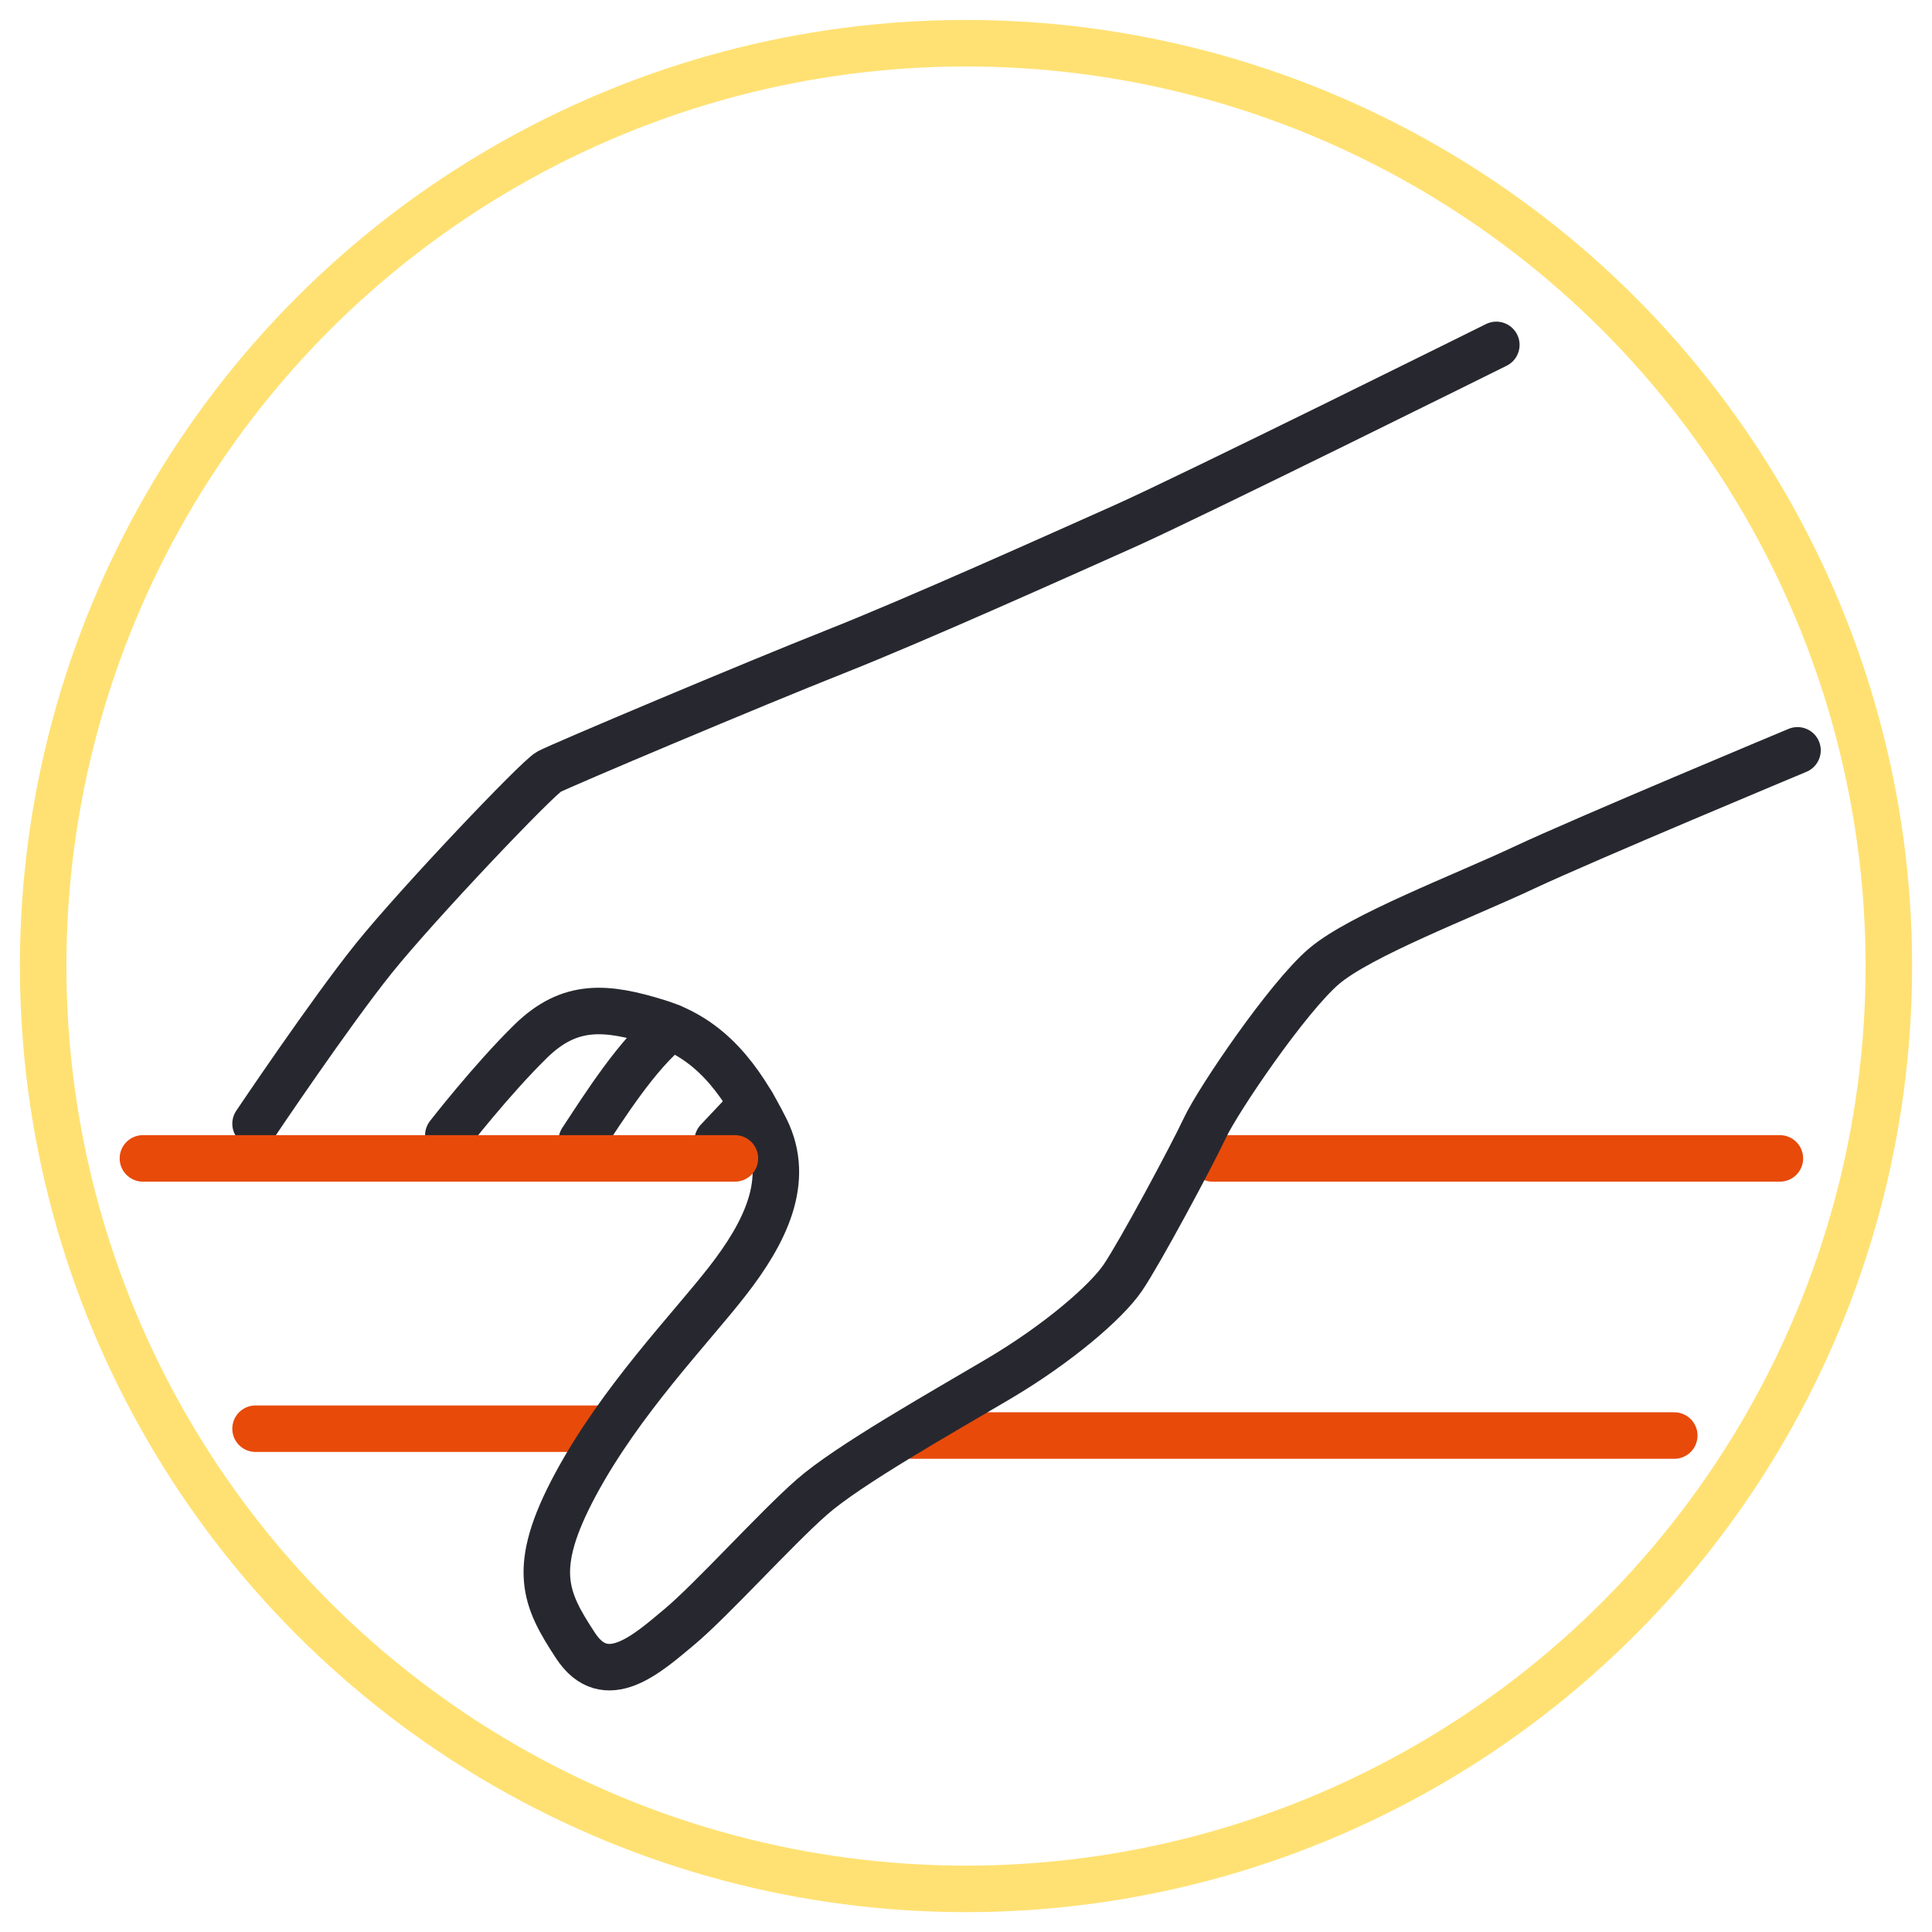
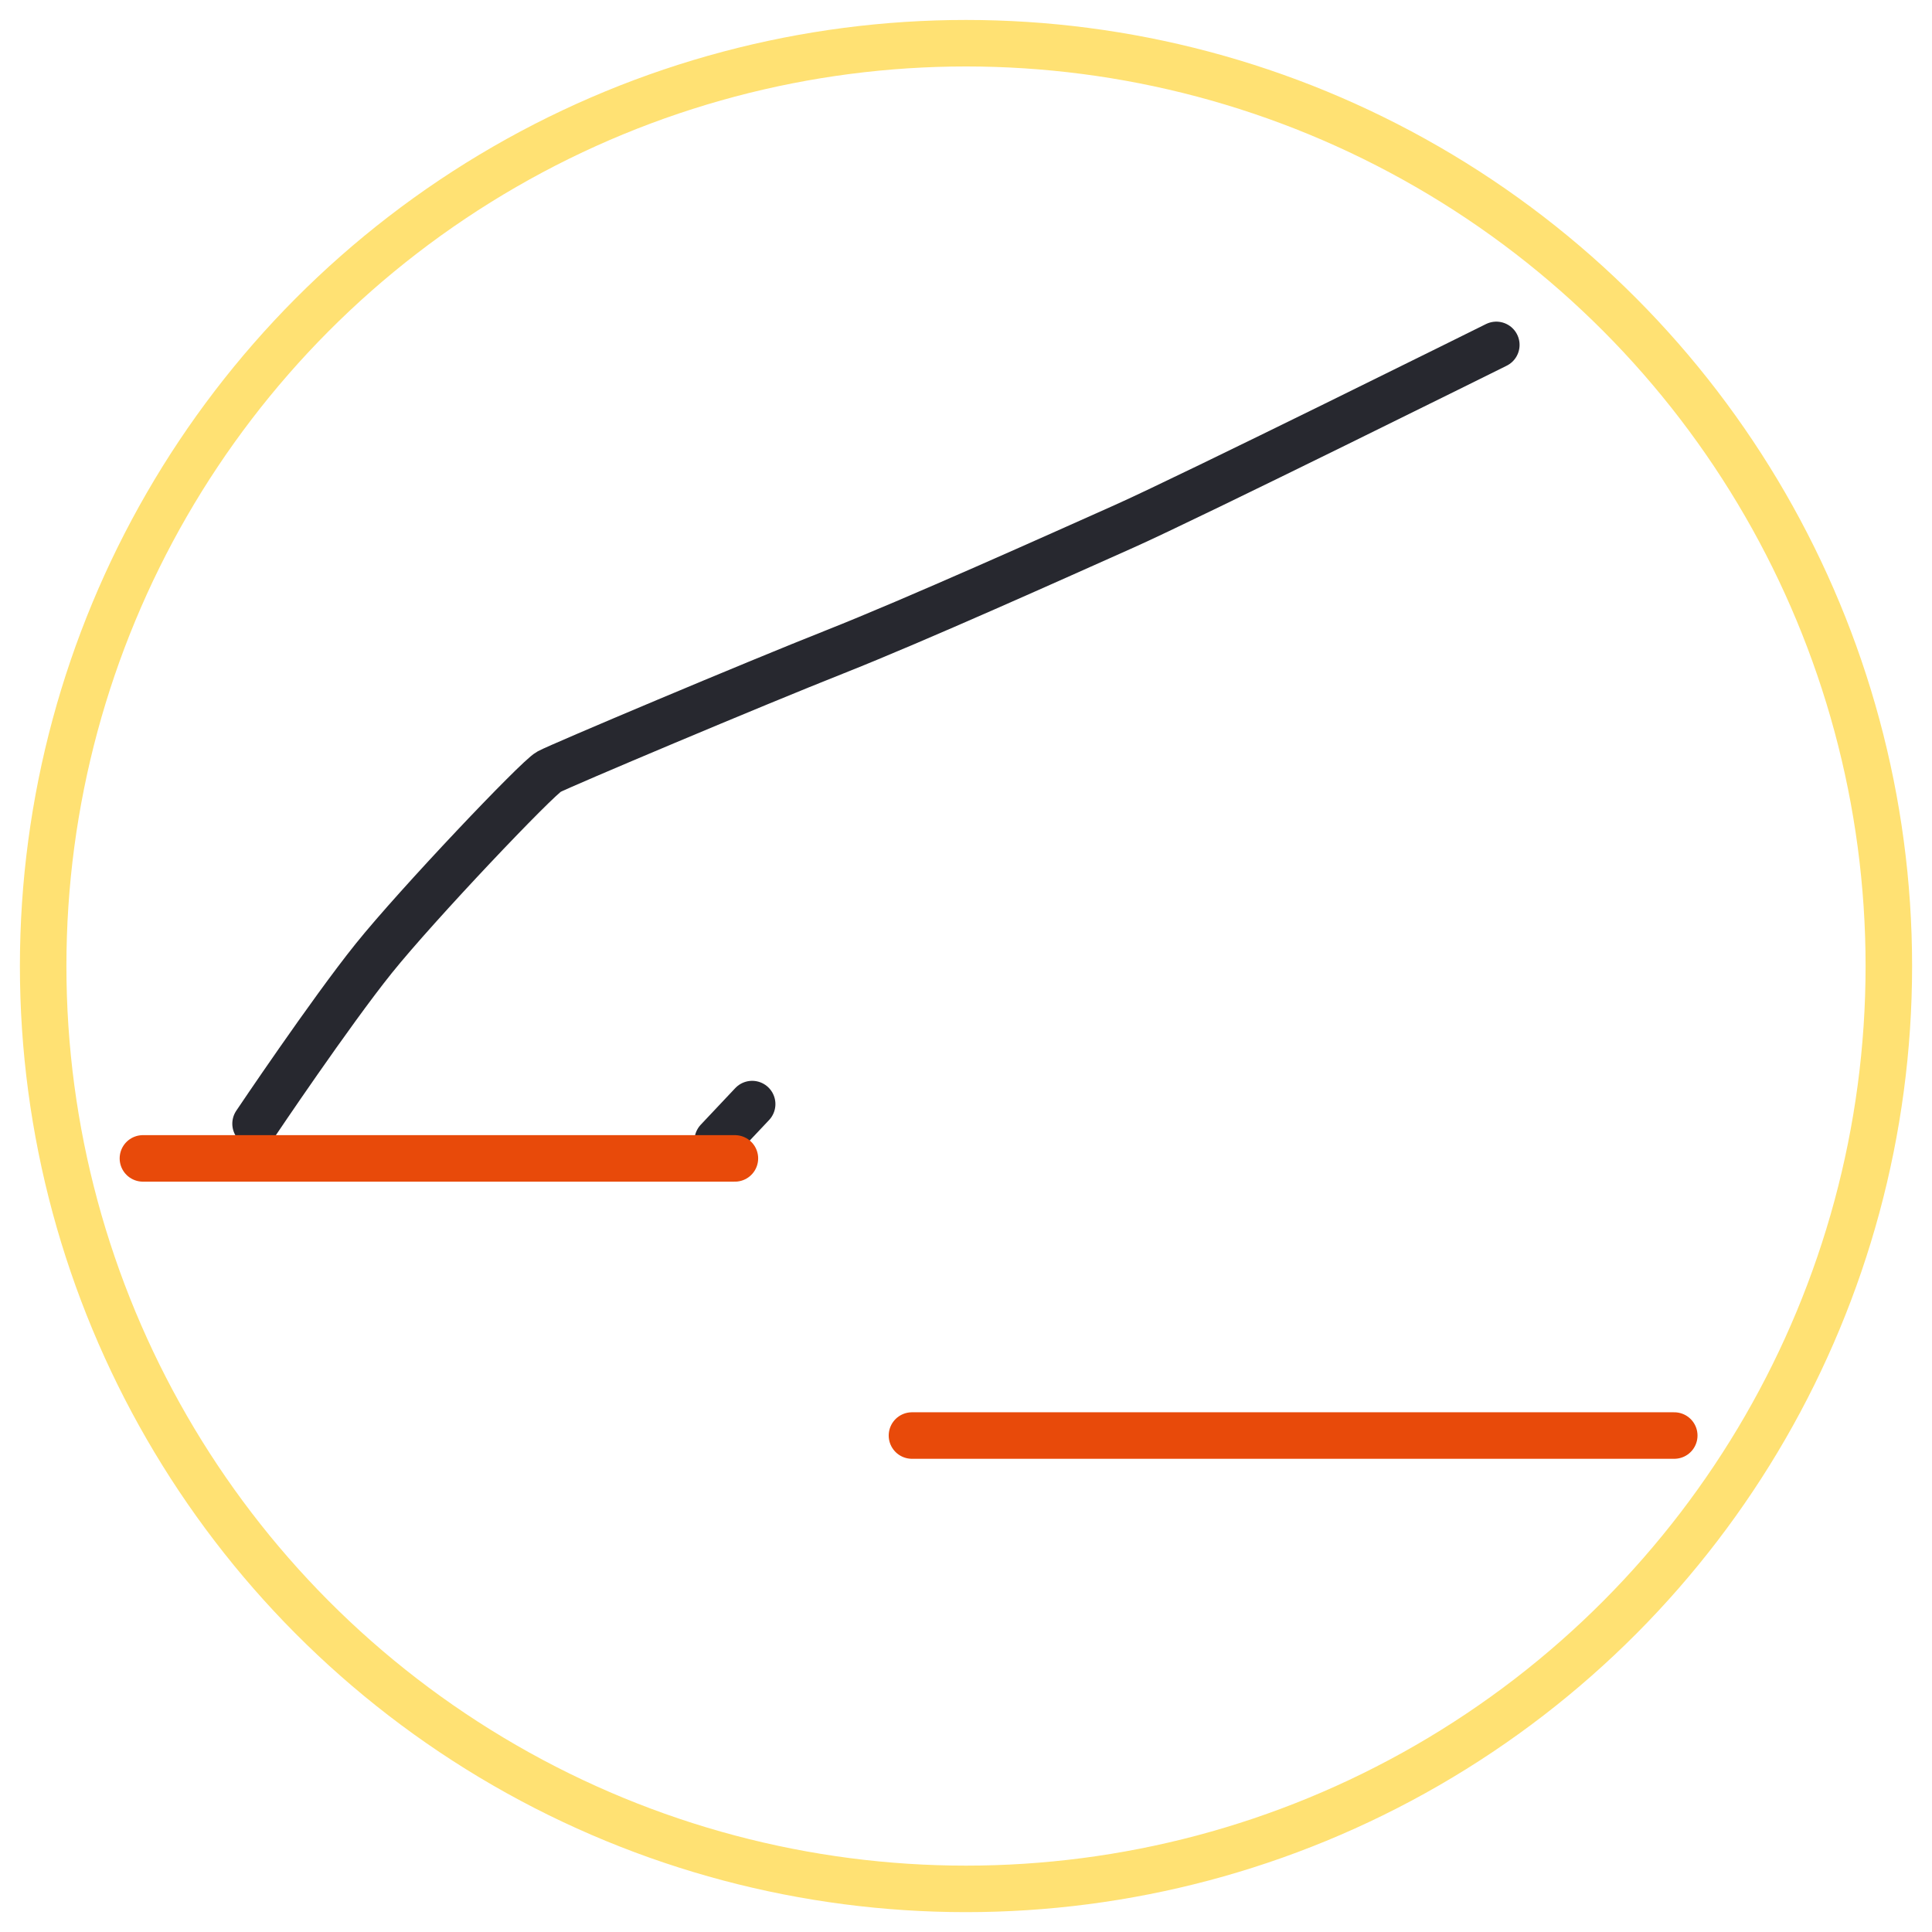
<svg xmlns="http://www.w3.org/2000/svg" baseProfile="tiny" id="_x31_" x="0px" y="0px" width="41.542px" height="41.542px" viewBox="0 0 41.542 41.542" xml:space="preserve">
-   <line fill="none" stroke="#E84A0A" stroke-linecap="round" stroke-linejoin="round" stroke-miterlimit="10" x1="5.495" y1="30.72" x2="12.922" y2="30.72" />
-   <line fill="none" stroke="#E84A0A" stroke-linecap="round" stroke-linejoin="round" stroke-miterlimit="10" x1="26.071" y1="24.908" x2="38.271" y2="24.908" />
  <line fill="none" stroke="#E84A0A" stroke-linecap="round" stroke-linejoin="round" stroke-miterlimit="10" x1="19.609" y1="30.867" x2="36" y2="30.867" />
  <circle fill="none" stroke="#FFE173" stroke-linecap="round" stroke-linejoin="round" cx="20.771" cy="20.772" r="19.843" />
  <path fill="none" stroke="#27282F" stroke-linecap="round" stroke-linejoin="round" stroke-miterlimit="10" d="M32.174,7.416 c0,0-6.593,3.273-8.007,3.903c-1.414,0.631-4.473,2.007-6.211,2.695c-1.739,0.688-5.906,2.446-6.154,2.58 c-0.249,0.134-2.829,2.848-3.765,4.013c-0.937,1.166-2.542,3.555-2.542,3.555" />
-   <path fill="none" stroke="#27282F" stroke-linecap="round" stroke-linejoin="round" stroke-miterlimit="10" d="M38.65,16.134 c0,0-4.583,1.913-5.883,2.524c-1.299,0.611-3.518,1.453-4.301,2.121c-0.783,0.67-2.274,2.867-2.561,3.479 c-0.287,0.611-1.395,2.676-1.759,3.211c-0.362,0.535-1.414,1.434-2.675,2.179c-1.262,0.746-3.229,1.854-4.014,2.542 c-0.784,0.688-2.16,2.217-2.848,2.791s-1.586,1.396-2.236,0.4c-0.65-0.994-0.975-1.644,0-3.459c0.975-1.814,2.466-3.344,3.268-4.375 c0.803-1.032,1.376-2.16,0.822-3.27c-0.554-1.107-1.204-1.949-2.313-2.293c-1.108-0.344-1.892-0.42-2.733,0.4 c-0.841,0.822-1.777,2.027-1.777,2.027" />
-   <path fill="none" stroke="#27282F" stroke-linecap="round" stroke-linejoin="round" stroke-miterlimit="10" d="M12.508,24.526 c0.478-0.726,1.206-1.881,1.922-2.44" />
  <line fill="none" stroke="#27282F" stroke-linecap="round" stroke-linejoin="round" stroke-miterlimit="10" x1="15.432" y1="24.526" x2="16.173" y2="23.74" />
  <line fill="none" stroke="#E84A0A" stroke-linecap="round" stroke-linejoin="round" stroke-miterlimit="10" x1="3.073" y1="24.908" x2="15.802" y2="24.908" />
</svg>